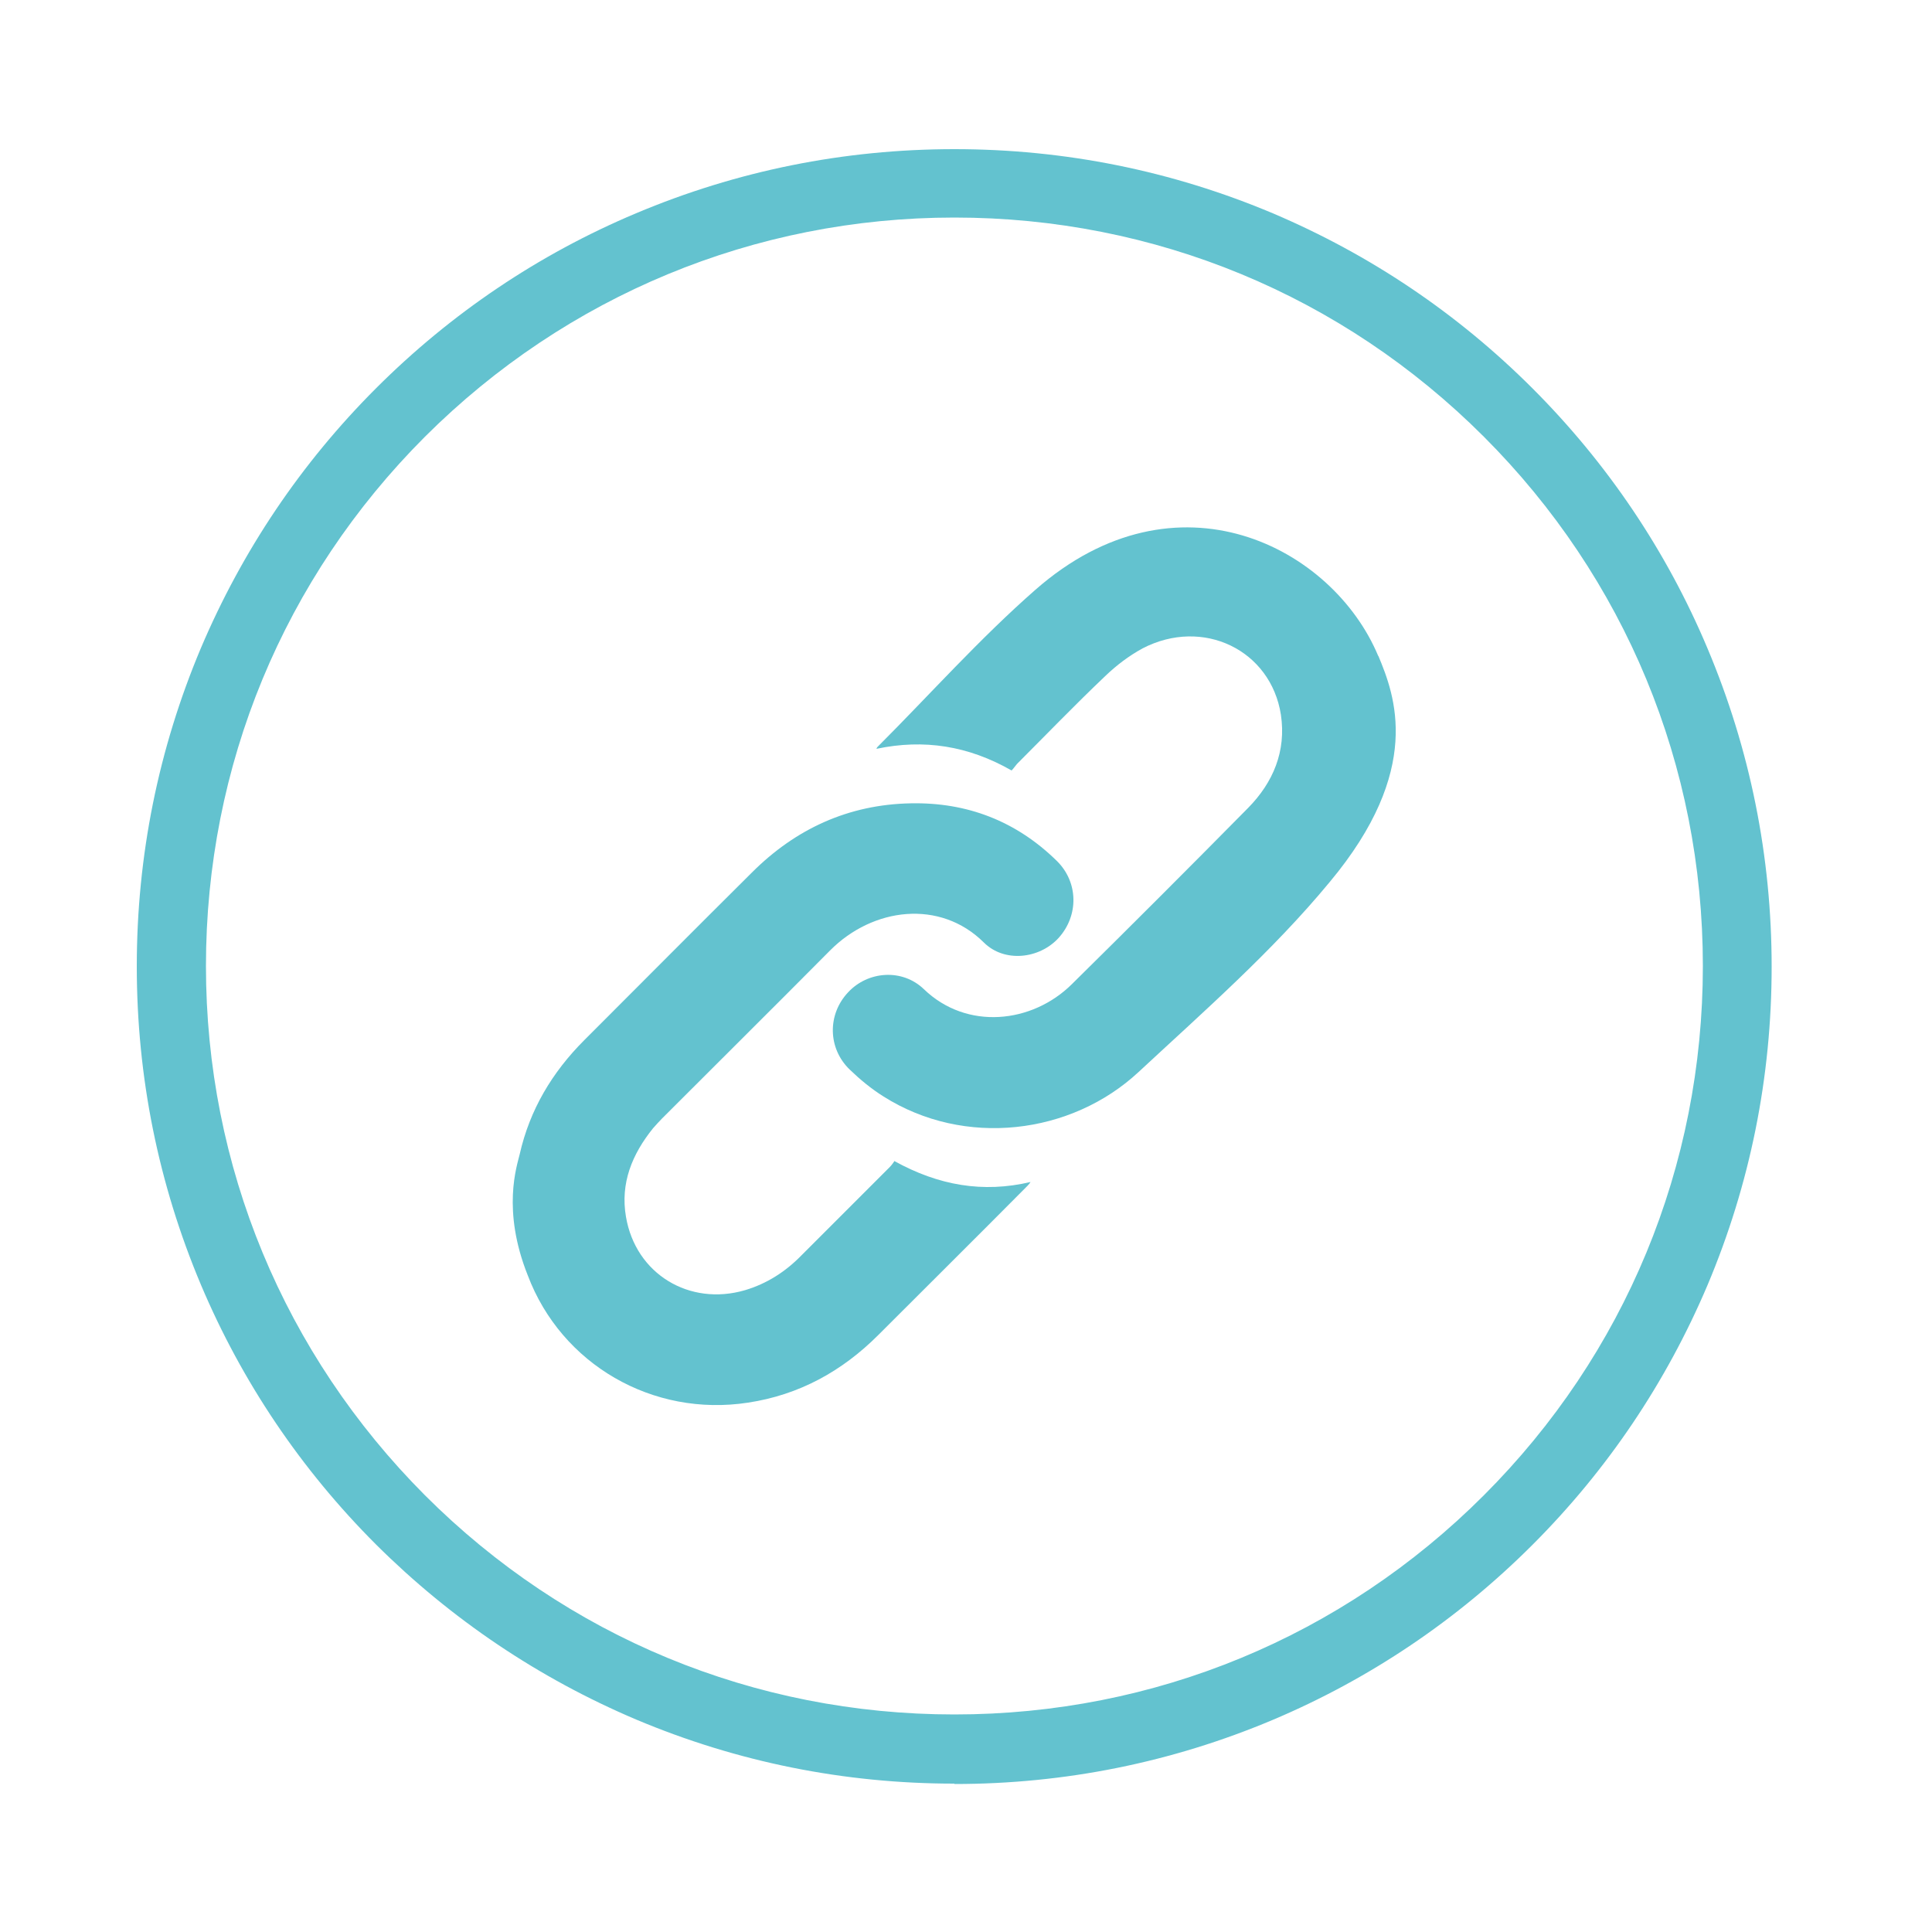
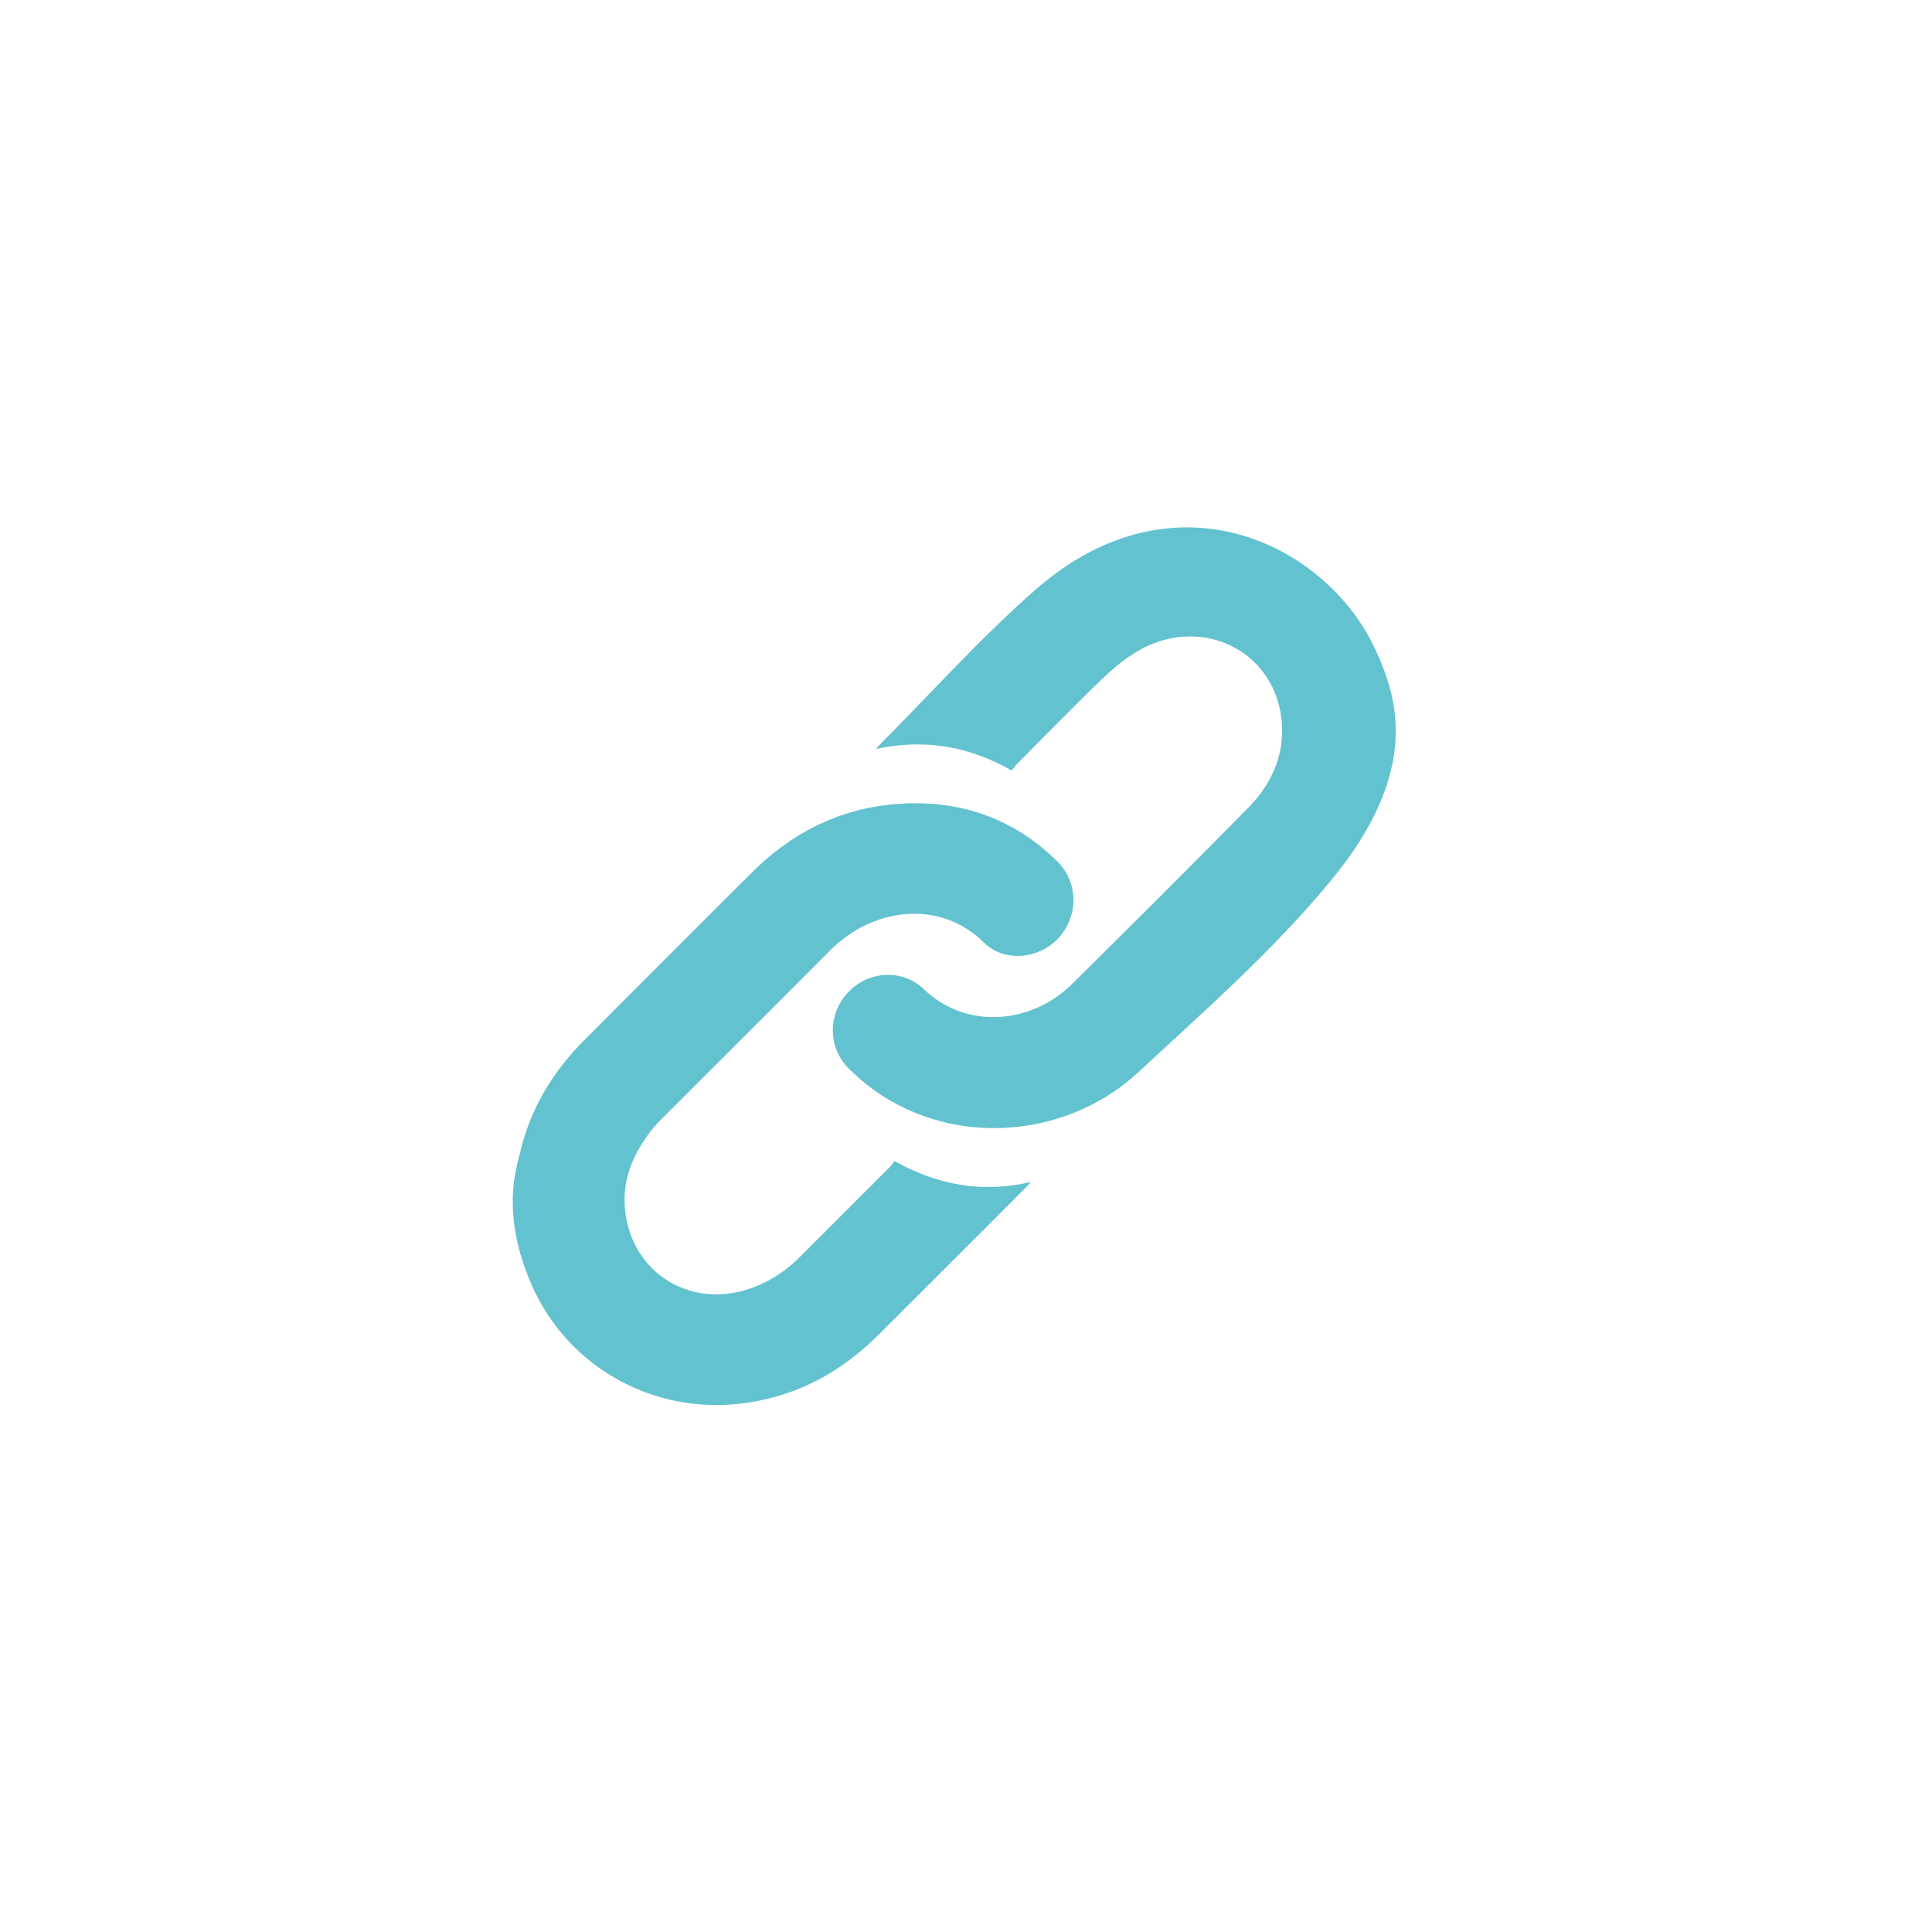
<svg xmlns="http://www.w3.org/2000/svg" id="Layer_1" data-name="Layer 1" viewBox="0 0 50 50">
  <defs>
    <style>      .cls-1 {        fill: #63c2cf;      }    </style>
  </defs>
-   <path class="cls-1" d="M24.7,46.16c-2.86,0-5.63-.56-8.24-1.66-2.52-1.07-4.78-2.59-6.73-4.53-1.94-1.94-3.47-4.21-4.53-6.72-1.1-2.61-1.66-5.38-1.66-8.24s.56-5.63,1.66-8.24c1.07-2.52,2.59-4.78,4.53-6.72,1.94-1.94,4.21-3.47,6.73-4.53,2.61-1.1,5.38-1.66,8.24-1.66s5.63,.56,8.24,1.66c2.52,1.07,4.78,2.59,6.72,4.53,1.94,1.94,3.47,4.21,4.53,6.73,1.1,2.61,1.66,5.38,1.66,8.24s-.56,5.63-1.66,8.24c-1.07,2.52-2.59,4.78-4.53,6.72-1.94,1.94-4.21,3.47-6.72,4.53-2.61,1.1-5.38,1.66-8.24,1.66Zm0-40.53c-5.17,0-10.04,2.02-13.7,5.67-3.66,3.66-5.67,8.52-5.67,13.7s2.02,10.04,5.67,13.7c3.66,3.66,8.52,5.67,13.7,5.67s10.04-2.01,13.7-5.67c3.66-3.66,5.67-8.52,5.67-13.7s-2.01-10.04-5.67-13.7c-3.66-3.66-8.52-5.67-13.7-5.67Z" />
  <g>
    <path class="cls-1" d="M23.16,30.03s-.07,.11-.13,.17c-.76,.76-1.53,1.53-2.29,2.29-.41,.42-.89,.73-1.46,.9-1.44,.42-2.83-.42-3.08-1.9-.15-.87,.16-1.62,.7-2.29,.08-.09,.16-.18,.24-.26,1.45-1.45,2.9-2.89,4.34-4.34,1.11-1.12,2.85-1.33,3.98-.21,.53,.53,1.44,.43,1.94-.12,.52-.58,.51-1.44-.05-1.99-1.05-1.03-2.32-1.52-3.78-1.49-1.61,.03-2.98,.66-4.11,1.79-1.45,1.44-2.89,2.89-4.34,4.34-.83,.83-1.41,1.8-1.67,2.95-.07,.3-.47,1.44,.21,3.14,.87,2.3,3.23,3.67,5.7,3.29,1.32-.2,2.43-.81,3.37-1.75,1.29-1.29,2.58-2.57,3.86-3.86,.04-.04,.07-.08,.08-.1-1.23,.29-2.38,.09-3.52-.54Z" />
-     <path class="cls-1" d="M35.67,16.98c-1.18-2.83-5.22-4.92-8.87-1.72-1.45,1.27-2.73,2.71-4.09,4.07-.02,.02-.02,.04-.03,.05,1.23-.26,2.38-.08,3.5,.56,.04-.04,.09-.11,.14-.17,.76-.76,1.5-1.53,2.28-2.27,.29-.28,.62-.53,.97-.72,1.56-.81,3.32,.04,3.58,1.72,.14,.94-.2,1.75-.85,2.41-1.51,1.53-3.03,3.05-4.56,4.56-1.03,1.02-2.72,1.2-3.83,.13-.56-.54-1.45-.47-1.96,.08-.54,.57-.53,1.45,.04,2,.27,.26,.56,.5,.88,.7,2.09,1.32,4.85,.99,6.6-.64,1.7-1.58,3.46-3.12,4.94-4.91,2.43-2.91,1.69-4.83,1.26-5.86Z" />
+     <path class="cls-1" d="M35.67,16.98c-1.18-2.83-5.22-4.92-8.87-1.72-1.45,1.27-2.73,2.71-4.09,4.07-.02,.02-.02,.04-.03,.05,1.23-.26,2.38-.08,3.5,.56,.04-.04,.09-.11,.14-.17,.76-.76,1.5-1.53,2.28-2.27,.29-.28,.62-.53,.97-.72,1.56-.81,3.32,.04,3.58,1.72,.14,.94-.2,1.75-.85,2.41-1.51,1.53-3.03,3.05-4.56,4.56-1.03,1.02-2.72,1.2-3.83,.13-.56-.54-1.45-.47-1.96,.08-.54,.57-.53,1.45,.04,2,.27,.26,.56,.5,.88,.7,2.09,1.32,4.85,.99,6.6-.64,1.7-1.58,3.46-3.12,4.94-4.91,2.43-2.91,1.69-4.83,1.26-5.86" />
  </g>
</svg>